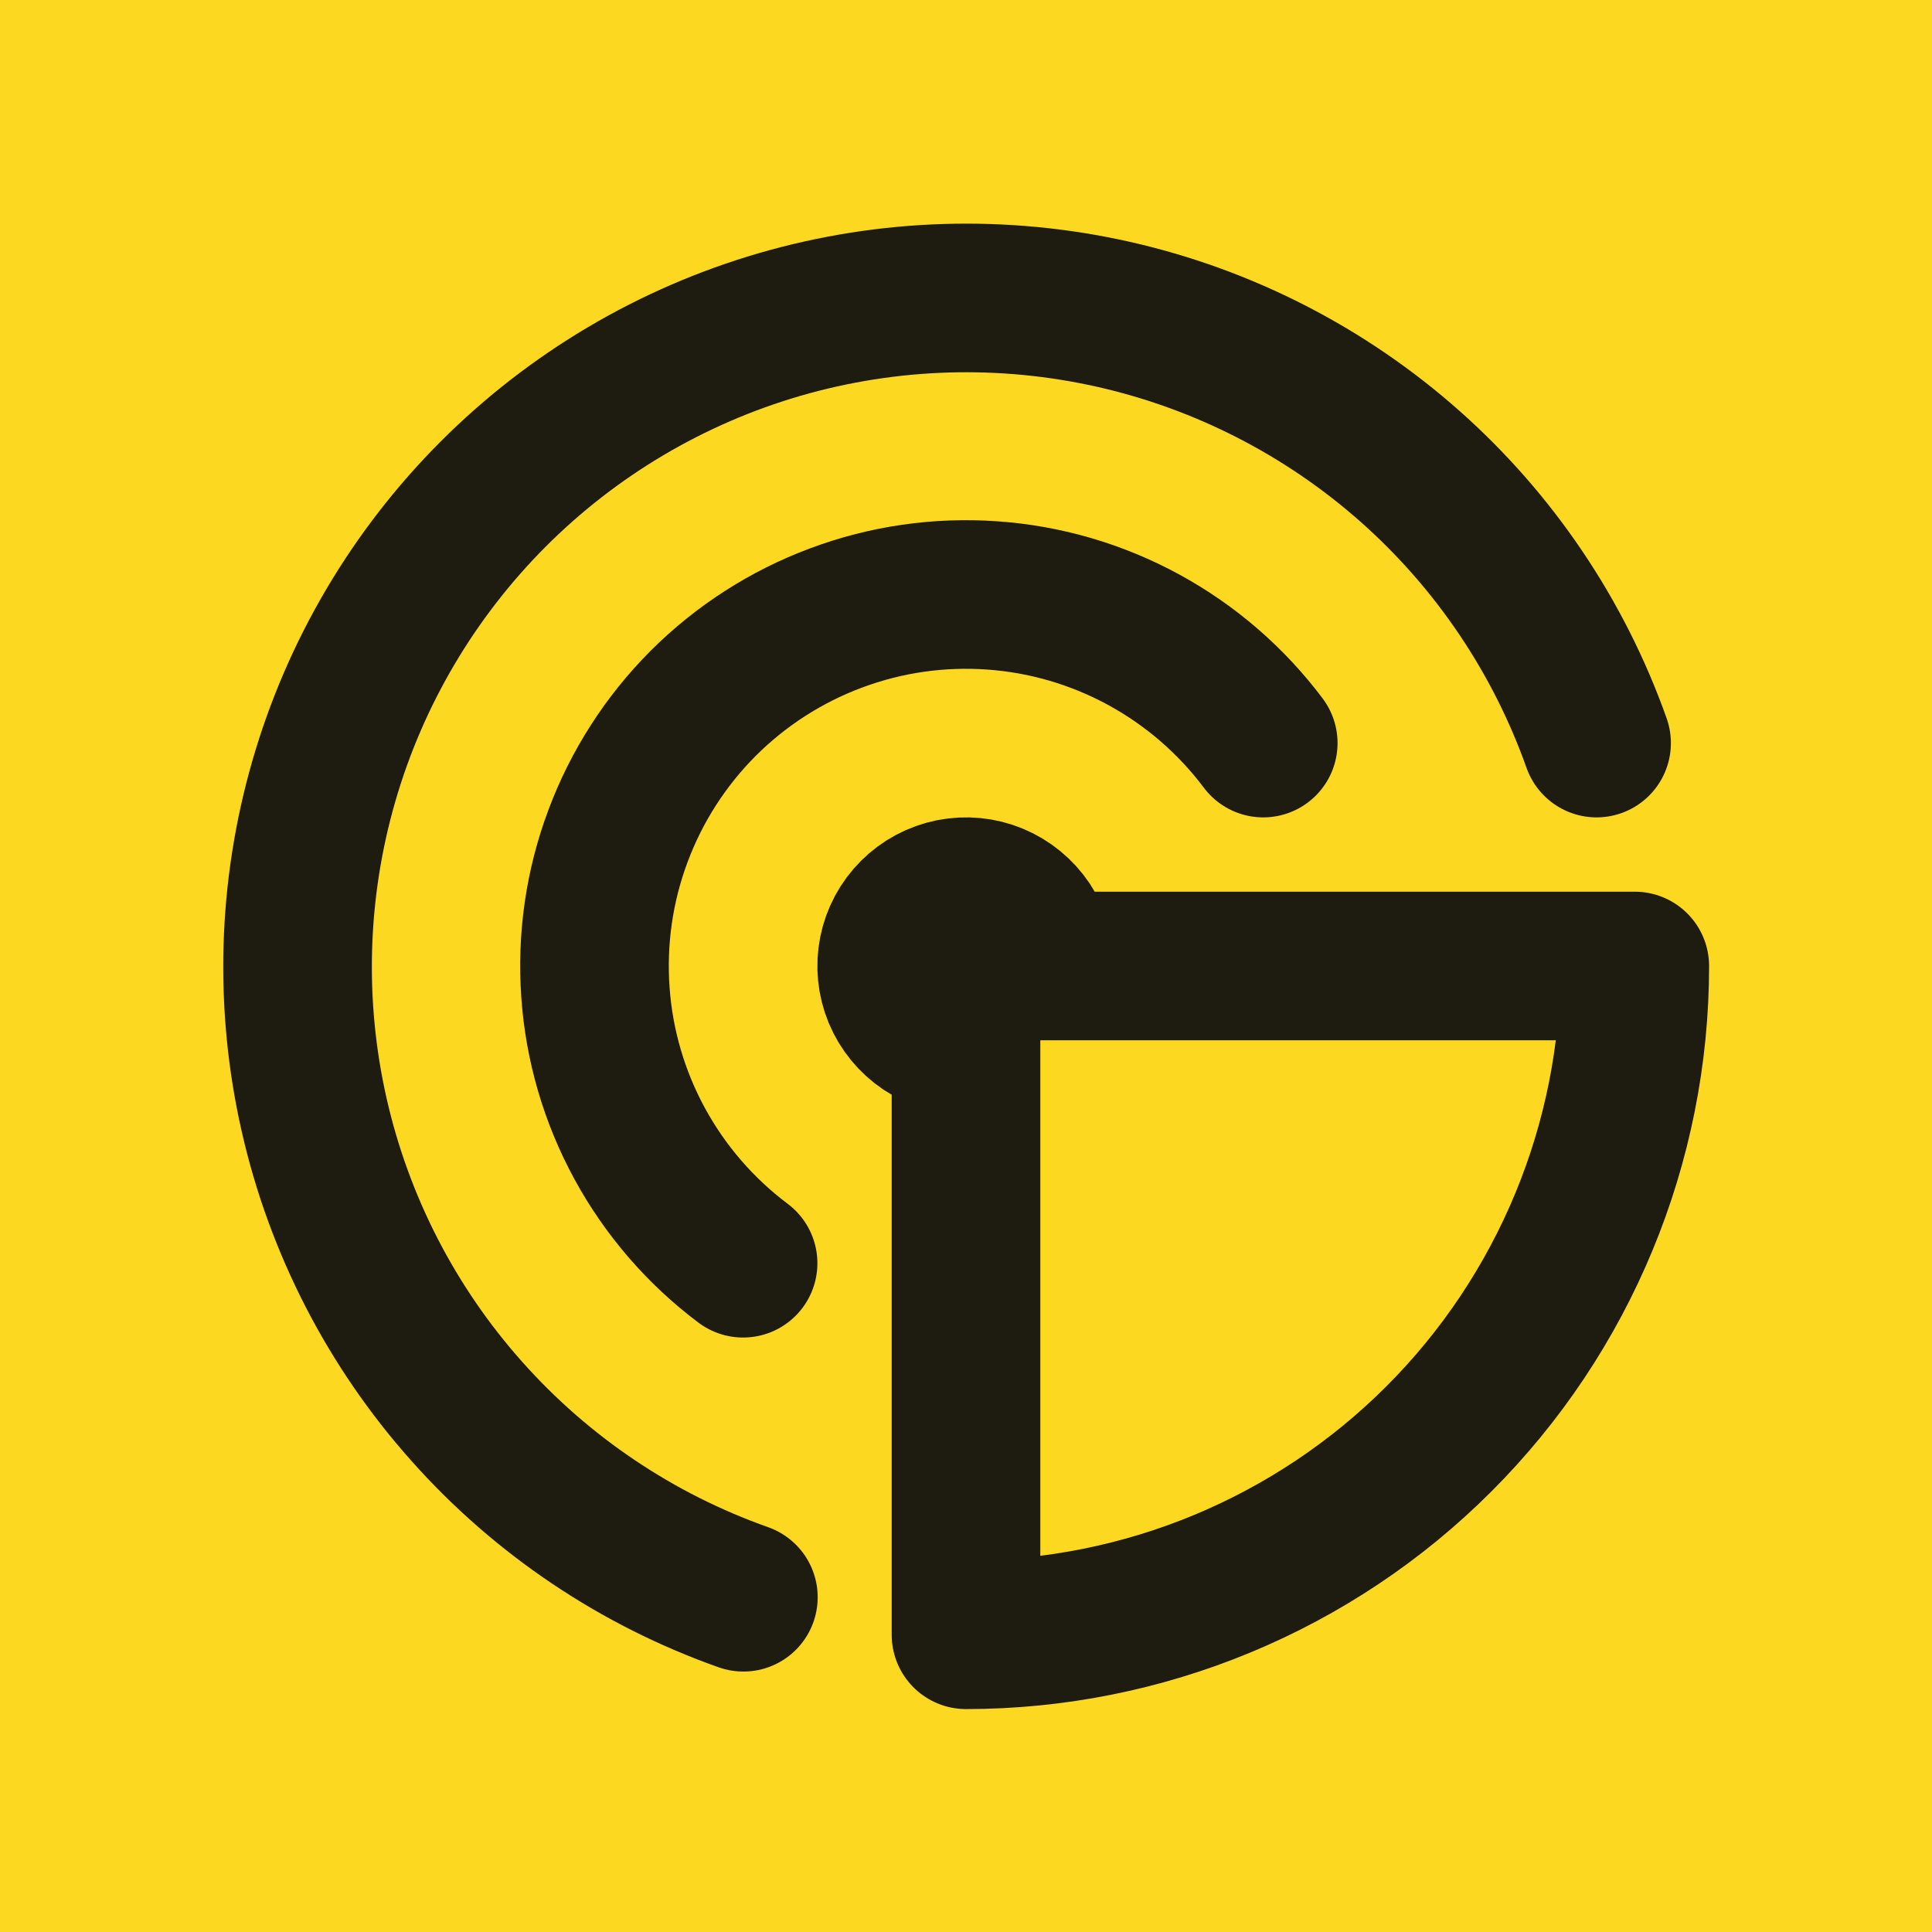
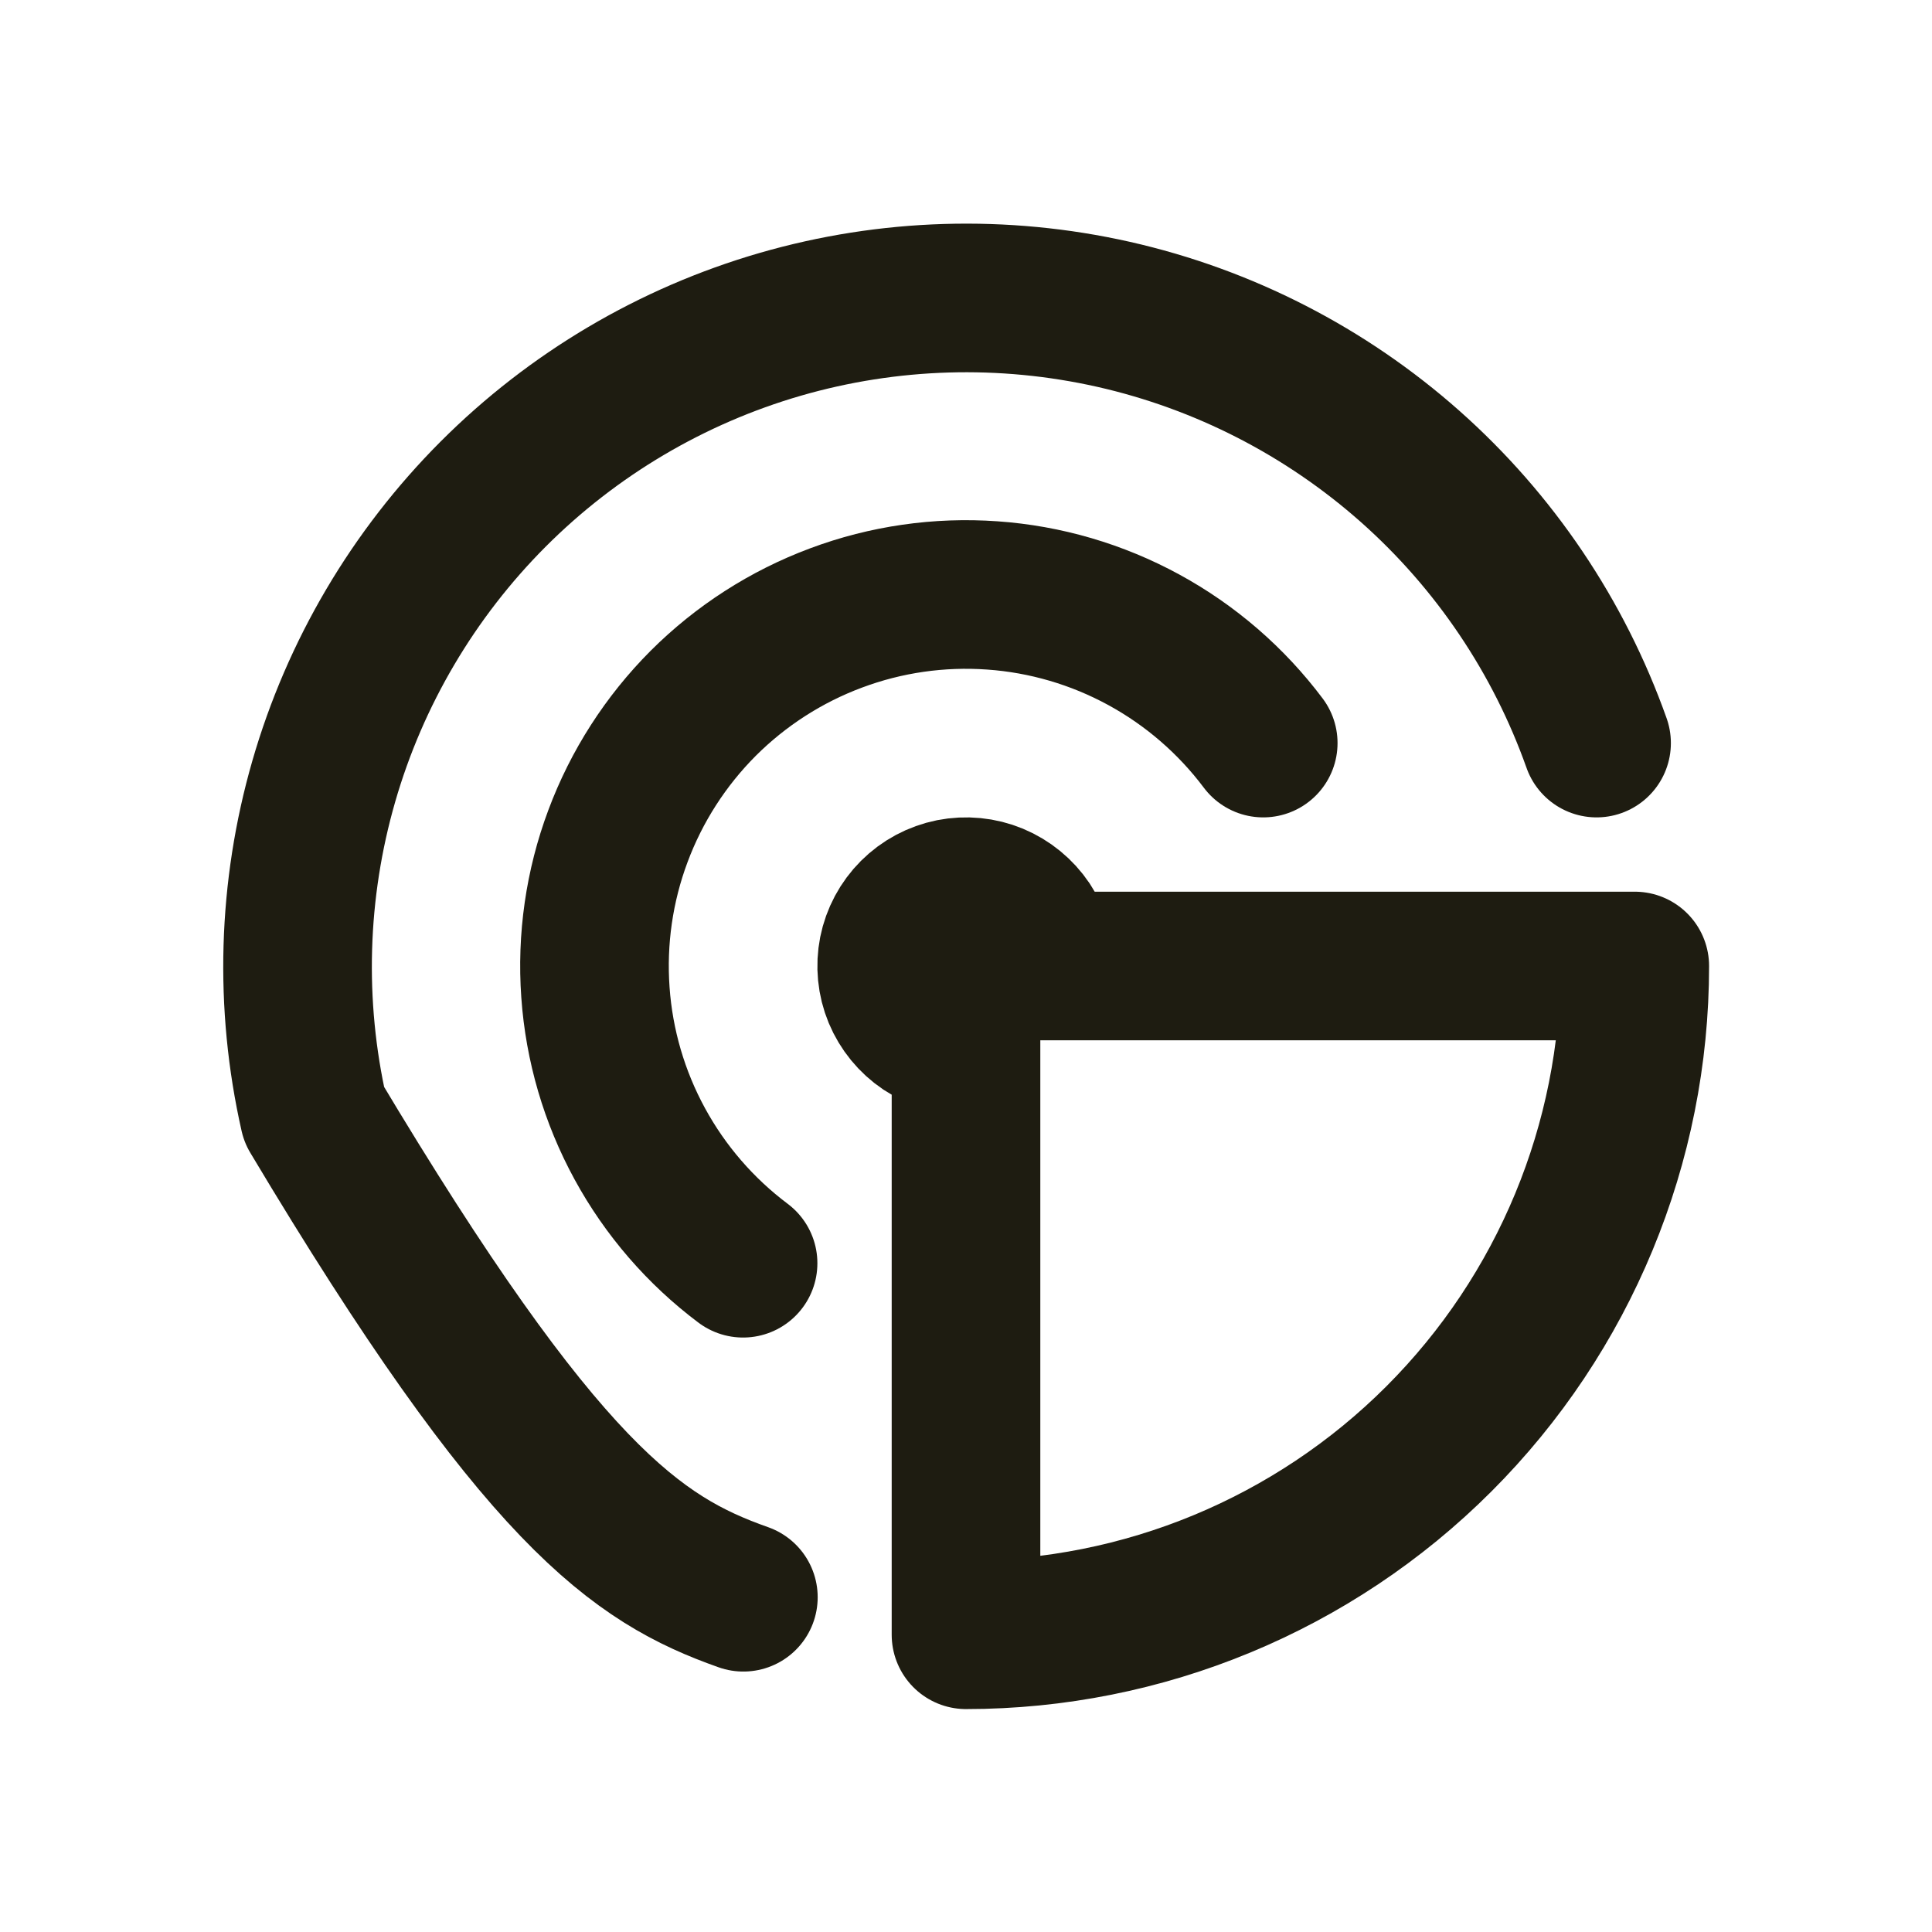
<svg xmlns="http://www.w3.org/2000/svg" width="26" height="26" viewBox="0 0 26 26" fill="none">
-   <rect width="26" height="26" fill="#FCD820" />
  <g clip-path="url(#clip0_4_9)">
    <path d="M22 13H14C14 12.802 13.941 12.609 13.832 12.444C13.722 12.28 13.565 12.152 13.383 12.076C13.2 12 12.999 11.981 12.805 12.019C12.611 12.058 12.433 12.153 12.293 12.293C12.153 12.433 12.058 12.611 12.019 12.805C11.981 12.999 12 13.2 12.076 13.383C12.152 13.565 12.28 13.722 12.444 13.832C12.609 13.941 12.802 14 13 14V22C15.387 22 17.676 21.052 19.364 19.364C21.052 17.676 22 15.387 22 13Z" stroke="#1E1C11" stroke-width="2" stroke-linecap="round" stroke-linejoin="round" />
    <path d="M17 10C16.57 9.427 16.022 8.953 15.393 8.61C14.764 8.267 14.069 8.063 13.354 8.013C12.64 7.962 11.923 8.065 11.252 8.316C10.581 8.566 9.971 8.958 9.464 9.464C8.958 9.971 8.566 10.581 8.316 11.252C8.065 11.923 7.962 12.64 8.013 13.354C8.063 14.069 8.267 14.764 8.61 15.393C8.953 16.022 9.427 16.57 10 17" stroke="#1E1C11" stroke-width="2" stroke-linecap="round" stroke-linejoin="round" />
-     <path d="M21.486 10C20.978 8.568 20.115 7.287 18.978 6.278C17.841 5.27 16.468 4.565 14.985 4.23C13.502 3.896 11.959 3.942 10.499 4.365C9.04 4.788 7.711 5.574 6.637 6.649C5.563 7.725 4.778 9.055 4.357 10.515C3.936 11.975 3.891 13.518 4.227 15.001C4.563 16.483 5.269 17.856 6.28 18.991C7.29 20.127 8.571 20.988 10.004 21.495" stroke="#1E1C11" stroke-width="2" stroke-linecap="round" stroke-linejoin="round" />
+     <path d="M21.486 10C20.978 8.568 20.115 7.287 18.978 6.278C17.841 5.27 16.468 4.565 14.985 4.23C13.502 3.896 11.959 3.942 10.499 4.365C9.04 4.788 7.711 5.574 6.637 6.649C5.563 7.725 4.778 9.055 4.357 10.515C3.936 11.975 3.891 13.518 4.227 15.001C7.29 20.127 8.571 20.988 10.004 21.495" stroke="#1E1C11" stroke-width="2" stroke-linecap="round" stroke-linejoin="round" />
  </g>
  <defs>
    <clipPath id="clip0_4_9">
      <rect width="24" height="24" fill="white" transform="translate(1 1)" />
    </clipPath>
  </defs>
</svg>